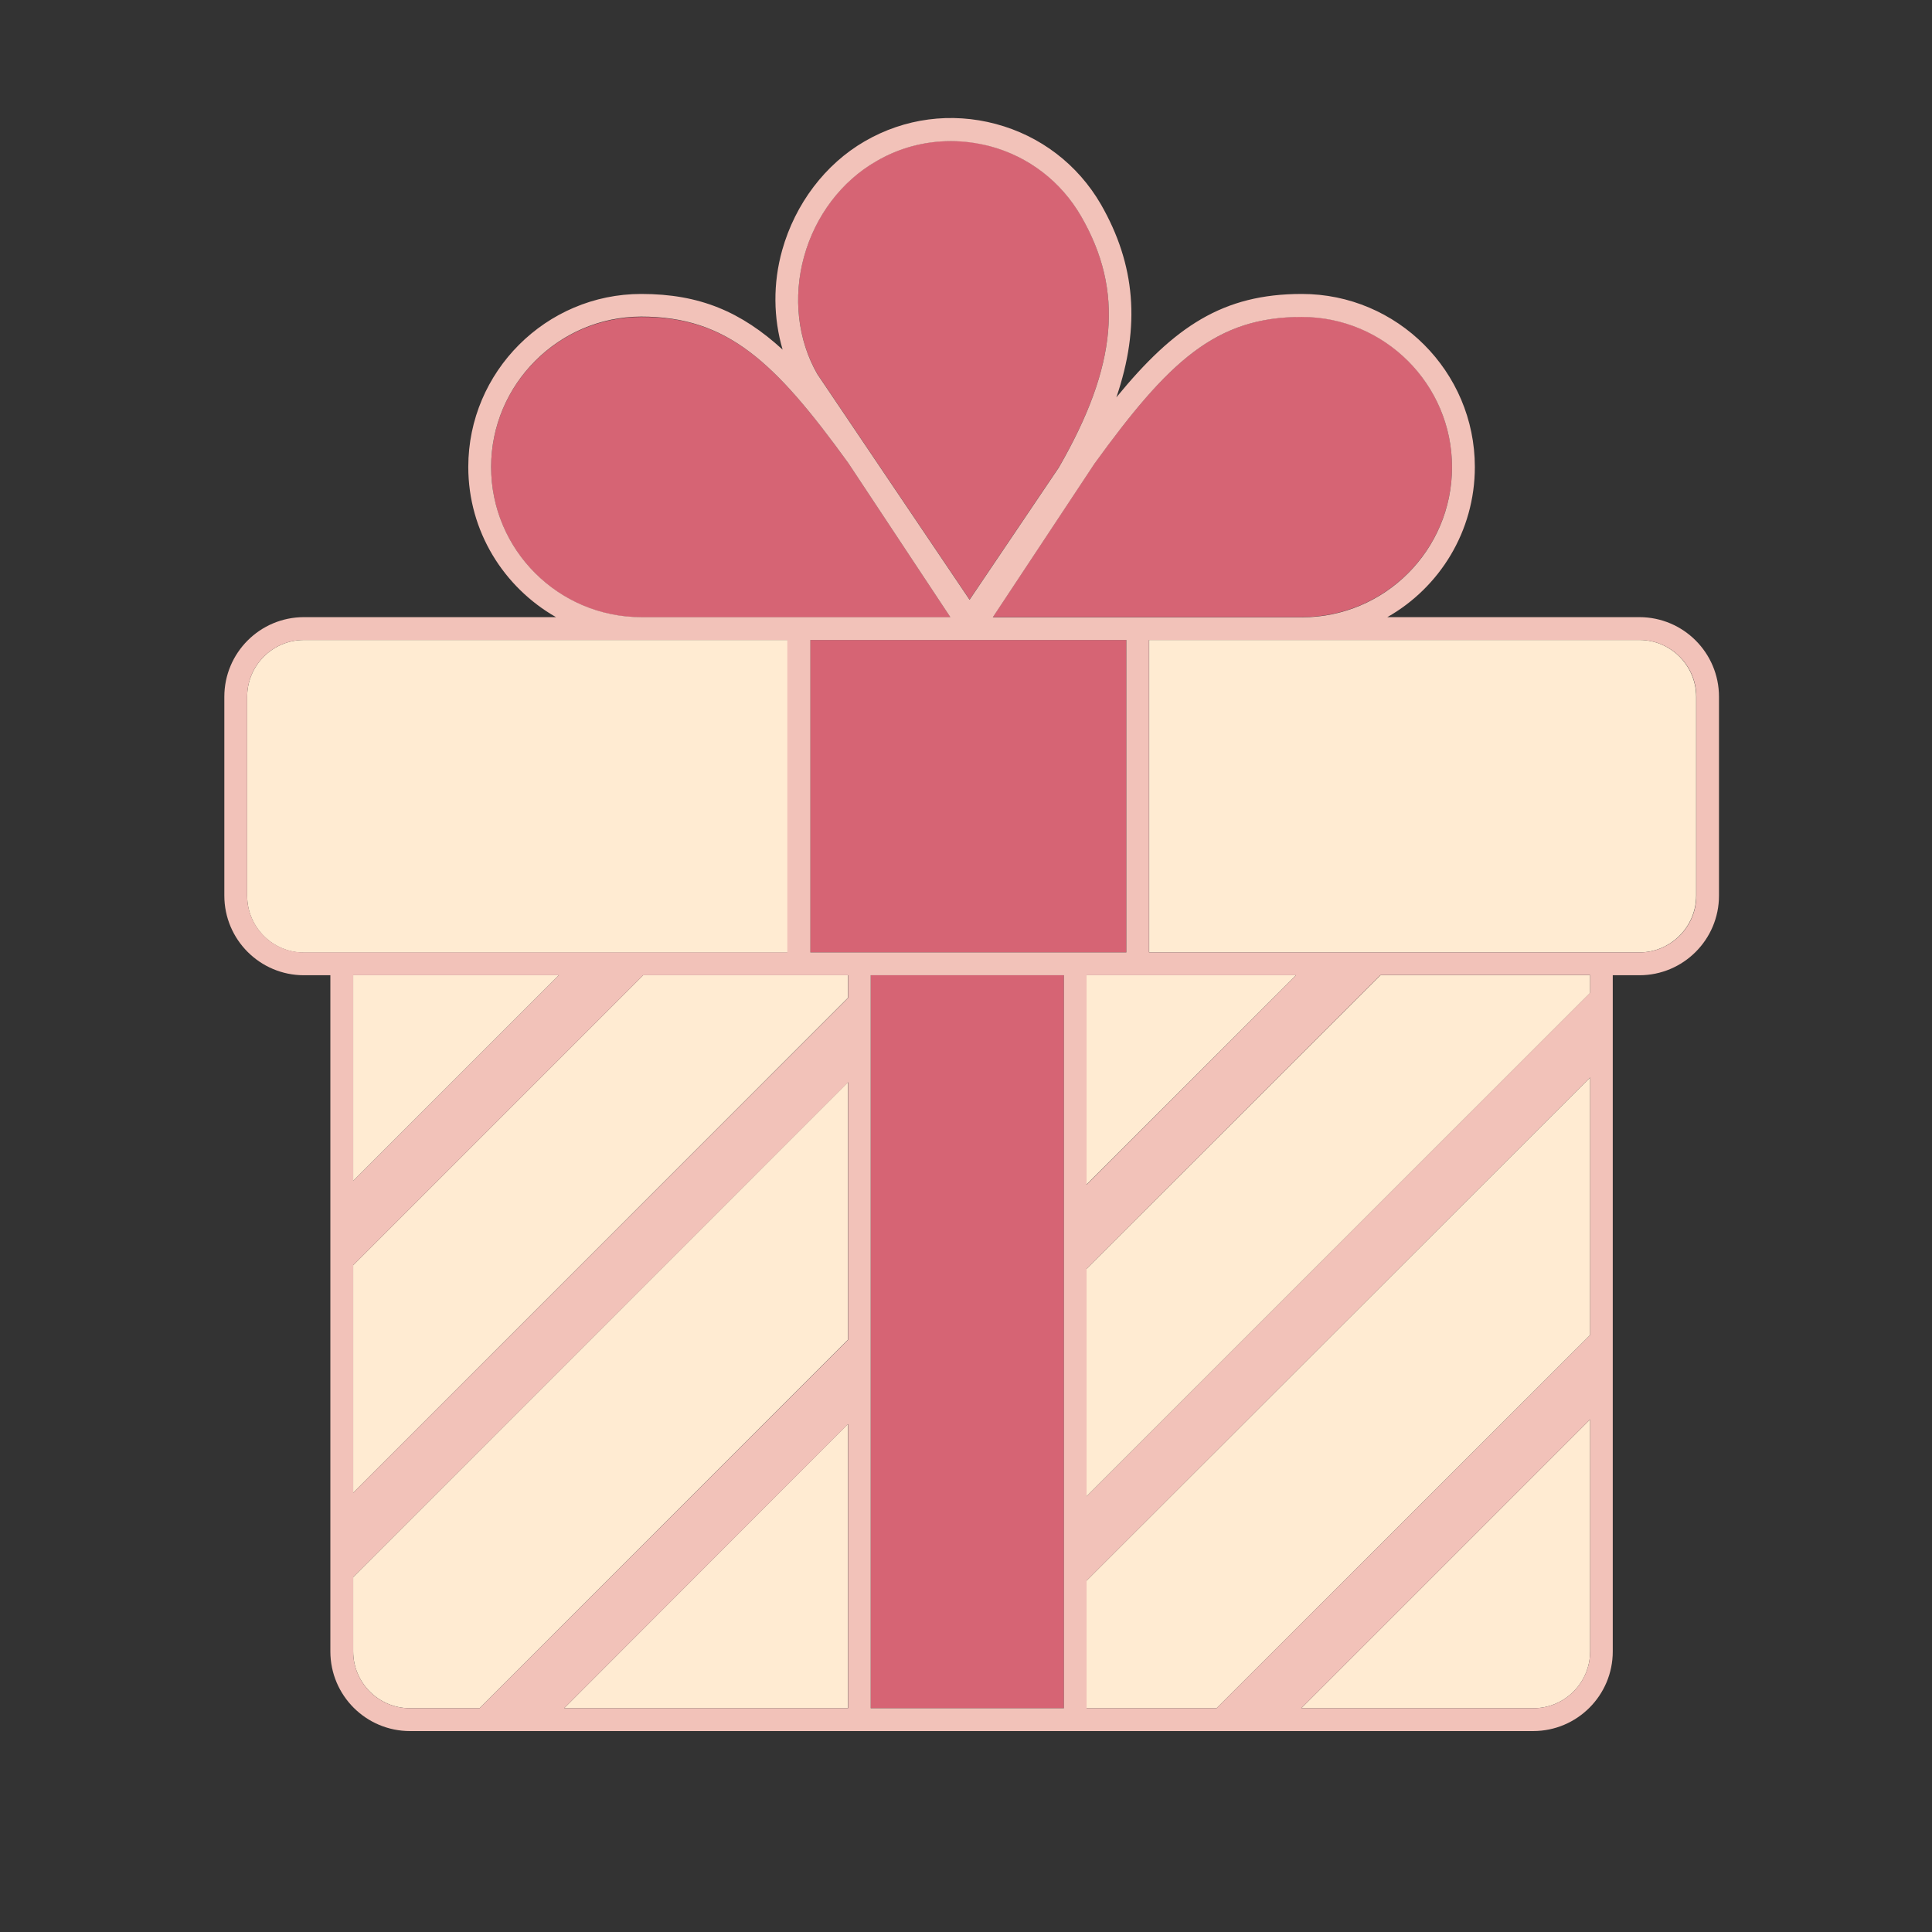
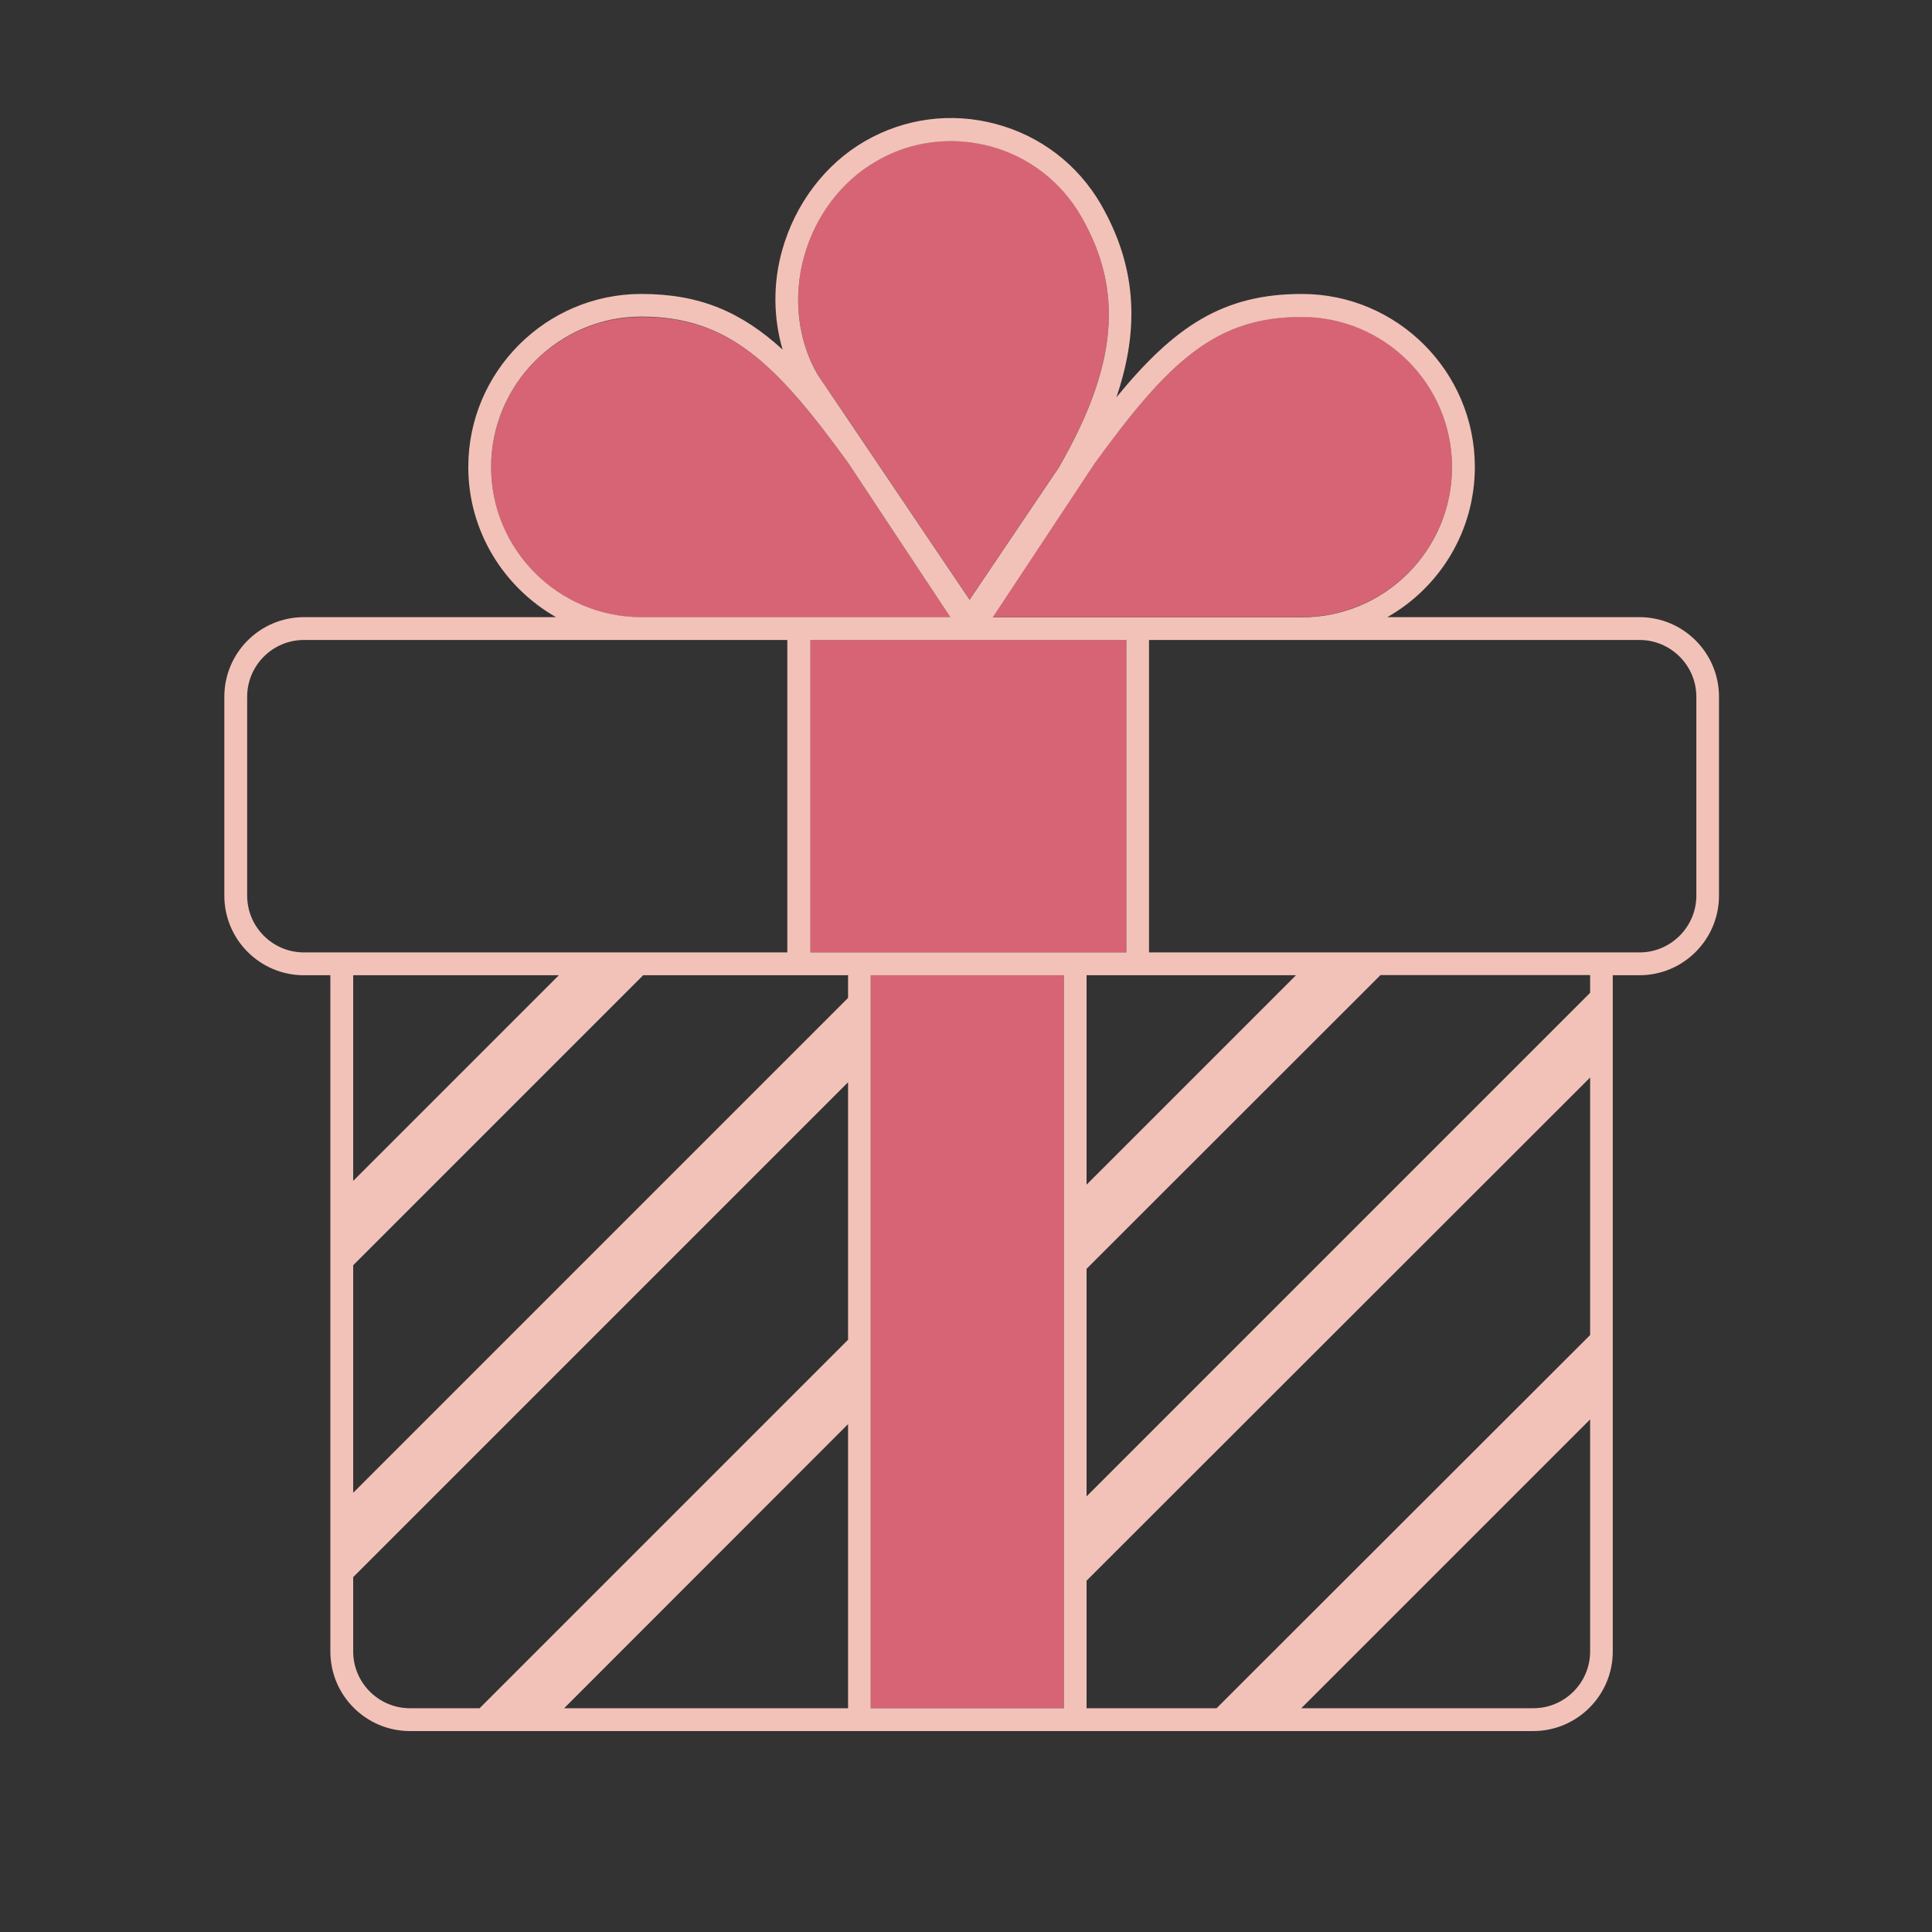
<svg xmlns="http://www.w3.org/2000/svg" width="476" height="476" viewBox="0 0 476 476" fill="none">
  <rect x="0" y="0" width="476" height="476" fill="#333333" stroke="none" />
-   <path d="M417.895 171.667V220.661C417.895 228.378 411.573 234.653 403.903 234.653H283.136V157.675H403.949C411.573 157.675 417.895 163.95 417.895 171.667ZM391.77 349.702V406.878C391.77 414.594 385.495 420.869 377.778 420.869H320.603L391.77 349.702ZM391.77 265.472V328.923L299.731 420.869H267.703V389.446L391.77 265.472ZM391.77 240.278V244.647L267.703 368.667V312.607L340.126 240.278H391.77Z" fill="#FFEBD2" />
  <path d="M320.742 78.047C341.195 78.047 357.744 94.688 357.744 115.048C357.744 135.502 341.149 152.05 320.742 152.05H244.601L269.702 114.119C287.831 89.203 299.452 78.047 320.742 78.047Z" fill="#D66474" />
-   <path d="M319.301 240.277L267.703 291.828V240.277H319.301Z" fill="#FFEBD2" />
  <path d="M277.512 157.675V234.653H199.604V157.675H238.837L238.883 157.721V157.675H244.601H277.512ZM266.355 53.224C276.954 71.586 275.327 90.133 260.87 115.142L238.883 147.727L201.37 92.132C196.536 83.718 195.327 73.166 198.116 63.126C200.905 53.085 207.367 44.578 215.873 39.697C221.545 36.397 227.866 34.724 234.281 34.724C237.489 34.724 240.743 35.096 243.904 35.979C253.479 38.535 261.428 44.718 266.355 53.224ZM214.525 240.278H262.125V420.869H214.525V240.278ZM209.04 114.119L234.188 152.097H158C137.594 152.097 120.999 135.502 120.999 115.095C120.999 94.689 137.64 78.094 158 78.094C179.29 78.047 191.004 89.203 209.04 114.119Z" fill="#D66474" />
-   <path d="M208.901 350.864V420.869H138.988L208.901 350.864ZM208.901 266.634V330.085L118.163 420.869H101.011C93.294 420.869 87.019 414.594 87.019 406.878V388.563L208.901 266.634ZM208.901 240.278V245.856L87.019 367.784V311.724L158.465 240.278H208.901ZM194.026 157.675V234.699H74.886C67.17 234.699 60.895 228.424 60.895 220.708V171.667C60.895 163.95 67.17 157.675 74.886 157.675H194.026ZM137.687 240.278L87.019 290.946V240.278H137.687Z" fill="#FFEBD2" />
  <path d="M137.687 240.278H87.019V290.946L137.687 240.278ZM158.465 240.278L87.019 311.725V367.785L208.947 245.856V240.278H158.465ZM138.988 420.87H208.947V350.864L138.988 420.87ZM158 157.675H74.886C67.17 157.675 60.895 163.951 60.895 171.667V220.662C60.895 228.378 67.17 234.653 74.886 234.653H193.979V157.675H158ZM120.999 115.049C120.999 135.502 137.64 152.051 158 152.051H234.142L208.994 114.073C190.958 89.157 179.244 78.001 157.954 78.001C137.64 78.048 120.999 94.689 120.999 115.049ZM101.011 420.87H118.163L208.947 330.086V266.635L87.019 388.563V406.878C87.019 414.594 93.294 420.87 101.011 420.87ZM391.77 328.924V265.473L267.703 389.446V420.87H299.731L391.77 328.924ZM267.703 368.668L391.77 244.601V240.232H340.126L267.703 312.608V368.668ZM320.603 420.87H377.778C385.495 420.87 391.77 414.594 391.77 406.878V349.702L320.603 420.87ZM319.301 240.278H267.703V291.876L319.301 240.278ZM260.87 115.189C275.327 90.133 276.954 71.633 266.355 53.271C261.428 44.765 253.479 38.582 243.903 36.026C240.696 35.189 237.442 34.771 234.281 34.771C227.82 34.771 221.498 36.444 215.873 39.745C207.367 44.625 200.905 53.132 198.116 63.173C195.327 73.213 196.536 83.765 201.37 92.179L238.883 147.774L260.87 115.189ZM262.125 420.87V240.278H214.525V420.87H262.125ZM283.136 234.653H403.949C411.619 234.653 417.941 228.378 417.941 220.662V171.667C417.941 163.951 411.619 157.675 403.949 157.675H283.09V234.653H283.136ZM199.604 234.653H277.512V157.675H238.883V157.722L238.837 157.675H199.65V234.653H199.604ZM269.702 114.166L244.601 152.097H320.742C341.195 152.097 357.744 135.502 357.744 115.096C357.744 94.689 341.149 78.094 320.742 78.094C299.452 78.048 287.831 89.204 269.702 114.166ZM275.048 97.896C289.365 80.418 301.312 72.423 320.742 72.423C344.263 72.423 363.368 91.575 363.368 115.049C363.368 130.9 354.676 144.753 341.8 152.051H403.903C414.734 152.051 423.519 160.836 423.519 171.667V220.662C423.519 231.493 414.734 240.278 403.903 240.278H397.348V406.878C397.348 417.709 388.563 426.494 377.732 426.494H101.011C90.18 426.494 81.394 417.709 81.394 406.878V240.278H74.886C64.055 240.278 55.27 231.493 55.27 220.662V171.667C55.27 160.836 64.055 152.051 74.886 152.051H136.989C124.113 144.706 115.374 130.9 115.374 115.049C115.374 91.575 134.526 72.423 158 72.423C172.411 72.423 182.637 76.839 192.817 86.136C190.539 78.373 190.4 69.82 192.724 61.592C195.932 50.203 203.323 40.442 213.038 34.817C222.893 29.099 234.374 27.612 245.344 30.541C256.315 33.469 265.519 40.488 271.236 50.343C279.743 65.171 281.045 80.325 275.048 97.896Z" fill="#F2C2B9" />
</svg>